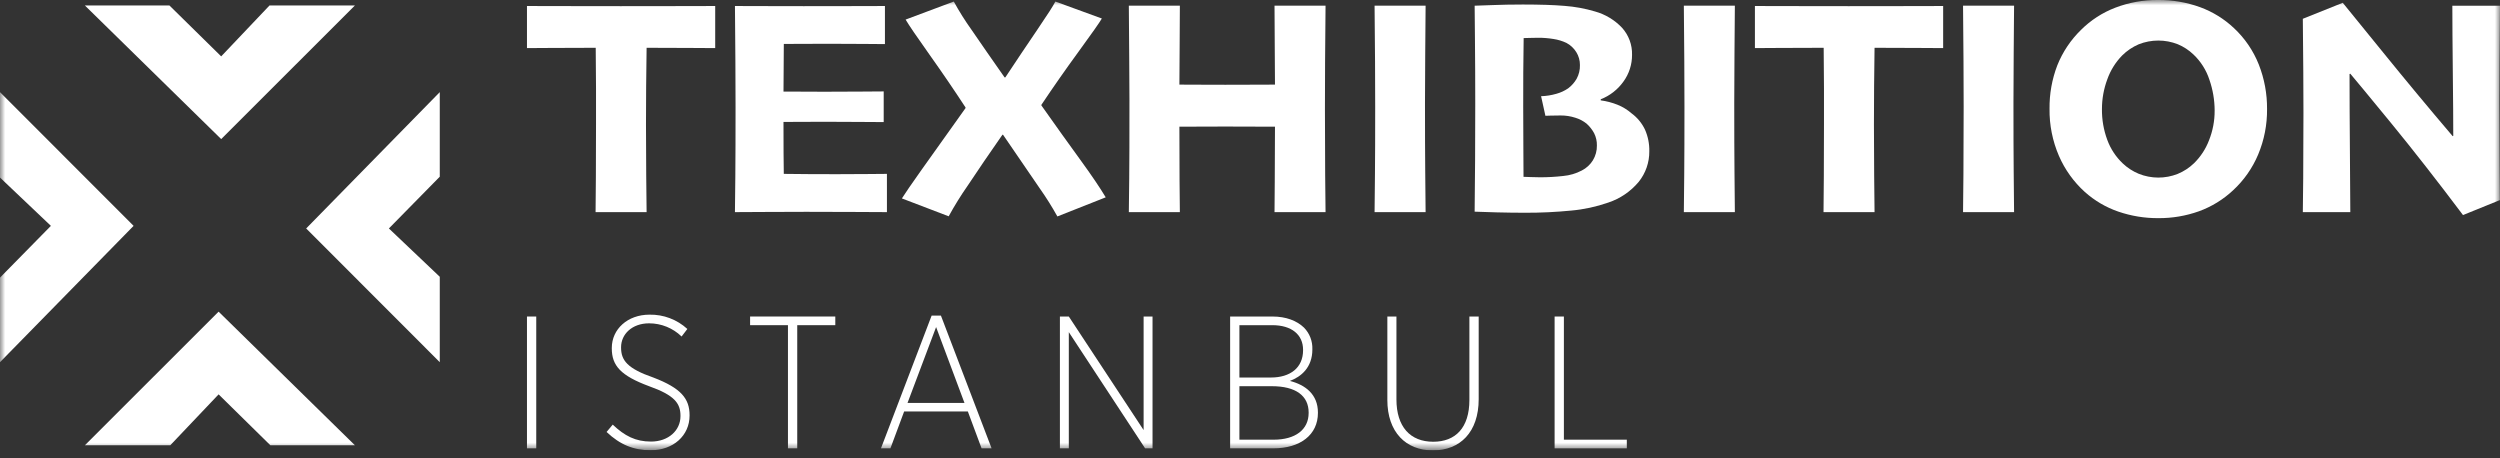
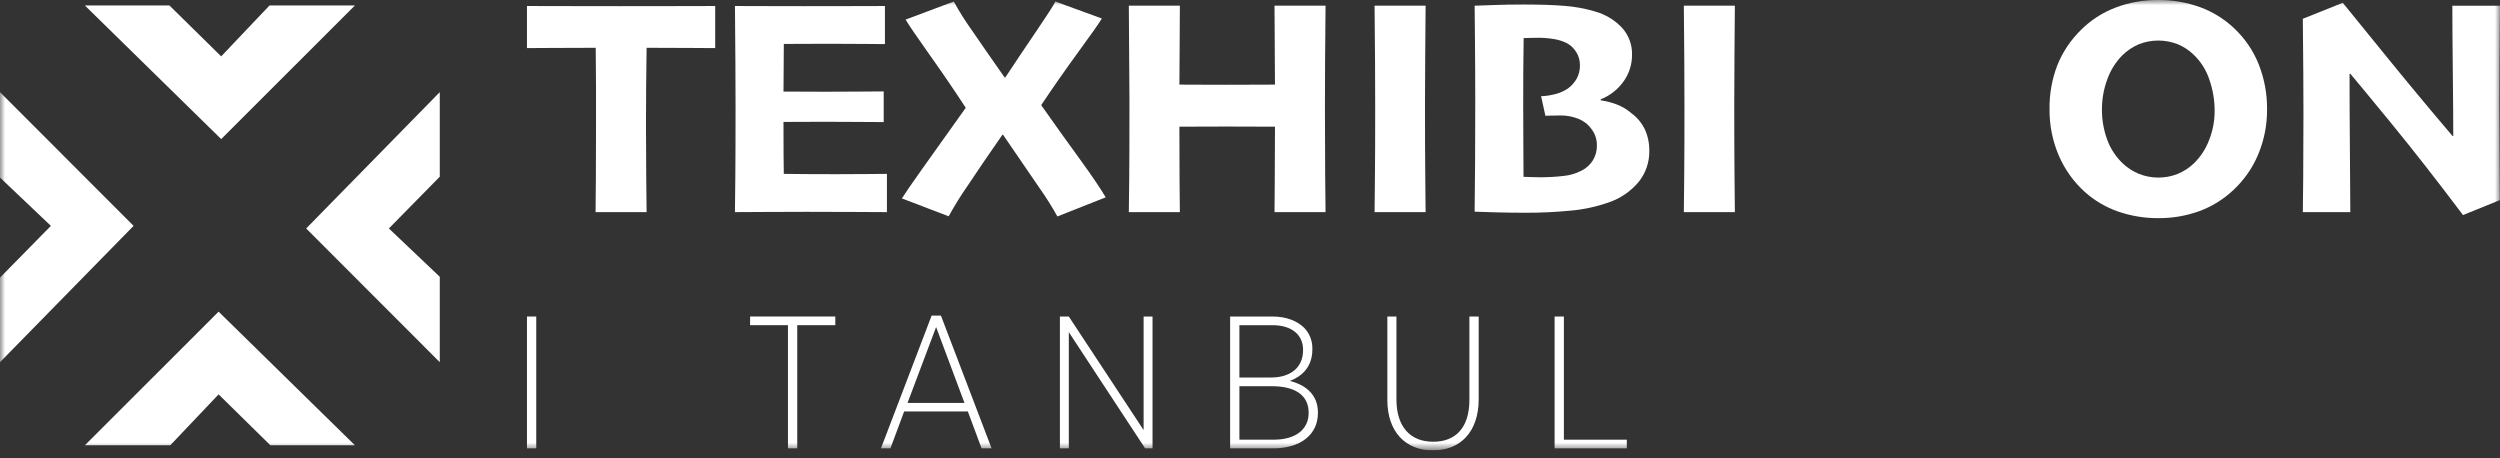
<svg xmlns="http://www.w3.org/2000/svg" width="240" height="44" viewBox="0 0 240 44" fill="none">
  <rect x="0" y="0" width="240" height="44" fill="#333333" stroke="none" />
  <g clip-path="url(#clip0_16_74)">
    <mask id="mask0_16_74" style="mask-type:luminance" maskUnits="userSpaceOnUse" x="0" y="0" width="240" height="44">
      <path d="M240 0H6.10352e-05V43.239H240V0Z" fill="white" />
    </mask>
    <g mask="url(#mask0_16_74)">
      <path d="M68.659 4.617C68.245 4.617 67.455 4.613 66.291 4.603C65.127 4.593 63.721 4.588 62.074 4.588C62.055 6.137 62.04 7.38 62.03 8.318C62.019 9.255 62.014 10.469 62.015 11.958C62.015 13.645 62.022 15.275 62.037 16.849C62.052 18.423 62.065 19.595 62.074 20.364H57.175C57.184 19.624 57.194 18.497 57.204 16.983C57.213 15.468 57.218 13.788 57.218 11.943V8.465C57.218 7.508 57.209 6.216 57.189 4.588C55.571 4.588 54.126 4.593 52.853 4.603C51.581 4.612 50.826 4.617 50.589 4.617V0.577C51.358 0.577 52.616 0.58 54.363 0.585C56.109 0.589 57.85 0.592 59.587 0.592C61.59 0.592 63.506 0.59 65.336 0.585C67.166 0.58 68.274 0.577 68.659 0.577V4.617Z" fill="white" />
      <path d="M85.146 20.364C84.791 20.364 83.809 20.359 82.201 20.349C80.593 20.34 78.995 20.335 77.406 20.335C76.035 20.335 74.698 20.34 73.395 20.349C72.093 20.359 71.146 20.364 70.554 20.364C70.564 19.841 70.576 18.703 70.591 16.951C70.606 15.198 70.614 12.979 70.613 10.293C70.613 9.158 70.608 7.711 70.598 5.954C70.588 4.196 70.574 2.404 70.555 0.577C71.225 0.577 72.18 0.58 73.418 0.585C74.656 0.589 75.902 0.592 77.155 0.592C78.862 0.592 80.534 0.59 82.172 0.585C83.811 0.58 84.738 0.577 84.954 0.577V4.233C84.787 4.233 84.141 4.228 83.016 4.218C81.891 4.208 80.761 4.203 79.627 4.203C78.965 4.203 78.196 4.206 77.318 4.21C76.44 4.215 75.749 4.217 75.246 4.218C75.246 4.96 75.241 5.742 75.231 6.564C75.221 7.386 75.216 8.128 75.216 8.791C75.729 8.791 76.383 8.793 77.177 8.798C77.972 8.803 78.625 8.806 79.138 8.806C80.411 8.806 81.603 8.801 82.712 8.791C83.822 8.781 84.53 8.776 84.835 8.776V11.72C84.638 11.72 83.873 11.715 82.541 11.706C81.209 11.696 80.095 11.691 79.197 11.691C78.693 11.691 78.034 11.693 77.221 11.698C76.408 11.703 75.739 11.705 75.215 11.706C75.215 12.86 75.217 13.849 75.222 14.672C75.227 15.495 75.235 16.169 75.244 16.692C75.836 16.702 76.626 16.709 77.612 16.714C78.599 16.719 79.492 16.721 80.291 16.722C81.415 16.722 82.437 16.717 83.355 16.707C84.272 16.697 84.869 16.692 85.145 16.692L85.146 20.364Z" fill="white" />
      <path d="M106.148 18.944L101.508 20.779C100.989 19.843 100.419 18.936 99.801 18.063C98.969 16.844 97.799 15.135 96.291 12.935H96.233C95.007 14.691 93.893 16.324 92.89 17.834C92.232 18.777 91.626 19.755 91.074 20.765L86.582 19.049C86.859 18.605 87.487 17.689 88.469 16.303C89.45 14.917 90.858 12.942 92.692 10.376V10.318C91.617 8.67 90.468 6.985 89.245 5.264C88.022 3.543 87.253 2.415 86.938 1.88L91.563 0.148C92.079 1.089 92.65 1.998 93.274 2.871C94.159 4.164 95.214 5.683 96.439 7.429H96.513C97.59 5.801 98.615 4.272 99.588 2.842C100.562 1.412 101.137 0.514 101.316 0.148L105.778 1.777C105.541 2.182 104.795 3.242 103.542 4.959C102.289 6.676 101.099 8.377 99.973 10.063V10.121C101.375 12.104 102.621 13.846 103.712 15.345C104.802 16.845 105.614 18.044 106.148 18.942" fill="white" />
-       <path d="M127.253 20.364H122.354C122.354 19.802 122.361 18.852 122.376 17.514C122.391 16.176 122.398 14.393 122.398 12.163C122.063 12.163 121.352 12.161 120.267 12.156C119.182 12.151 118.299 12.148 117.618 12.148C116.868 12.148 116.017 12.151 115.065 12.156C114.113 12.161 113.499 12.163 113.222 12.163C113.222 14.235 113.227 15.947 113.237 17.298C113.247 18.65 113.257 19.671 113.266 20.362H108.368C108.378 19.651 108.39 18.578 108.405 17.143C108.42 15.708 108.428 13.204 108.427 9.632C108.427 8.508 108.42 7.146 108.405 5.548C108.39 3.949 108.378 2.282 108.368 0.545H113.267C113.267 1.966 113.26 3.288 113.245 4.512C113.23 5.735 113.222 6.939 113.222 8.123C113.498 8.123 114.056 8.126 114.895 8.13C115.734 8.135 116.646 8.138 117.633 8.138C118.461 8.138 119.386 8.135 120.408 8.13C121.429 8.126 122.093 8.123 122.398 8.123C122.398 6.988 122.391 5.785 122.376 4.512C122.361 3.239 122.354 1.918 122.354 0.547H127.253C127.233 2.215 127.218 3.991 127.208 5.876C127.198 7.76 127.193 9.299 127.194 10.493C127.194 12.999 127.201 15.098 127.216 16.79C127.23 18.483 127.243 19.674 127.253 20.364Z" fill="white" />
+       <path d="M127.253 20.364H122.354C122.354 19.802 122.361 18.852 122.376 17.514C122.391 16.176 122.398 14.393 122.398 12.163C122.063 12.163 121.352 12.161 120.267 12.156C119.182 12.151 118.299 12.148 117.618 12.148C116.868 12.148 116.017 12.151 115.065 12.156C114.113 12.161 113.499 12.163 113.222 12.163C113.222 14.235 113.227 15.947 113.237 17.298C113.247 18.65 113.257 19.671 113.266 20.362H108.368C108.378 19.651 108.39 18.578 108.405 17.143C108.42 15.708 108.428 13.204 108.427 9.632C108.39 3.949 108.378 2.282 108.368 0.545H113.267C113.267 1.966 113.26 3.288 113.245 4.512C113.23 5.735 113.222 6.939 113.222 8.123C113.498 8.123 114.056 8.126 114.895 8.13C115.734 8.135 116.646 8.138 117.633 8.138C118.461 8.138 119.386 8.135 120.408 8.13C121.429 8.126 122.093 8.123 122.398 8.123C122.398 6.988 122.391 5.785 122.376 4.512C122.361 3.239 122.354 1.918 122.354 0.547H127.253C127.233 2.215 127.218 3.991 127.208 5.876C127.198 7.76 127.193 9.299 127.194 10.493C127.194 12.999 127.201 15.098 127.216 16.79C127.23 18.483 127.243 19.674 127.253 20.364Z" fill="white" />
      <path d="M136.858 20.364H131.959C131.969 19.526 131.981 18.312 131.996 16.724C132.011 15.135 132.019 12.979 132.018 10.256C132.018 9.112 132.013 7.664 132.004 5.913C131.994 4.161 131.979 2.372 131.959 0.547H136.858C136.848 1.9 136.836 3.456 136.821 5.217C136.806 6.978 136.799 8.544 136.799 9.917C136.799 12.709 136.806 14.867 136.821 16.392C136.836 17.917 136.848 19.241 136.858 20.366" fill="white" />
      <path d="M158.333 14.518C158.345 15.589 157.983 16.631 157.311 17.464C156.541 18.383 155.531 19.07 154.393 19.447C153.241 19.849 152.045 20.108 150.83 20.216C149.356 20.36 147.875 20.43 146.394 20.424C145.525 20.424 144.616 20.411 143.668 20.387C142.72 20.362 142.019 20.34 141.565 20.32C141.584 18.701 141.599 17.049 141.609 15.366C141.619 13.682 141.624 11.873 141.624 9.938C141.624 7.824 141.614 5.758 141.595 3.739C141.576 1.721 141.566 0.657 141.566 0.548C141.733 0.548 142.281 0.528 143.208 0.49C144.136 0.451 145.132 0.431 146.198 0.431C147.806 0.431 149.143 0.476 150.209 0.565C151.192 0.639 152.164 0.817 153.109 1.098C154.104 1.373 155.004 1.914 155.714 2.663C156.357 3.374 156.702 4.305 156.676 5.264C156.682 6.184 156.394 7.081 155.854 7.826C155.309 8.595 154.55 9.188 153.671 9.531V9.635C154.224 9.708 154.765 9.85 155.282 10.056C155.773 10.253 156.227 10.531 156.626 10.878C157.178 11.284 157.622 11.82 157.917 12.439C158.206 13.093 158.348 13.803 158.333 14.518M153.302 13.971C153.312 13.56 153.22 13.154 153.036 12.787C152.849 12.441 152.604 12.13 152.311 11.869C151.994 11.616 151.633 11.425 151.245 11.307C150.781 11.156 150.297 11.081 149.809 11.085C149.414 11.085 149.089 11.09 148.832 11.1C148.576 11.11 148.418 11.115 148.359 11.115L147.944 9.235C148.44 9.22 148.932 9.143 149.409 9.005C149.815 8.894 150.2 8.716 150.548 8.478C150.875 8.23 151.149 7.92 151.355 7.566C151.578 7.16 151.688 6.701 151.673 6.238C151.676 5.803 151.555 5.376 151.325 5.006C151.093 4.629 150.763 4.322 150.371 4.116C149.984 3.935 149.572 3.81 149.149 3.745C148.658 3.664 148.161 3.624 147.662 3.626C147.396 3.626 147.122 3.631 146.841 3.641C146.56 3.65 146.37 3.655 146.271 3.656C146.252 4.653 146.239 5.759 146.234 6.974C146.229 8.19 146.227 9.266 146.228 10.204C146.228 11.172 146.233 12.508 146.243 14.212C146.253 15.916 146.258 16.837 146.258 16.975C146.396 16.975 146.605 16.982 146.887 16.997C147.168 17.012 147.486 17.019 147.841 17.019C148.585 17.021 149.329 16.979 150.069 16.894C150.692 16.838 151.298 16.659 151.852 16.368C152.29 16.146 152.658 15.808 152.917 15.391C153.177 14.964 153.311 14.471 153.302 13.971" fill="white" />
      <path d="M166.547 20.364H161.649C161.658 19.526 161.671 18.312 161.686 16.724C161.701 15.135 161.708 12.979 161.708 10.256C161.708 9.112 161.703 7.664 161.693 5.913C161.683 4.161 161.668 2.372 161.649 0.547H166.547C166.537 1.9 166.525 3.456 166.51 5.217C166.495 6.978 166.488 8.544 166.488 9.917C166.488 12.709 166.495 14.867 166.51 16.392C166.525 17.917 166.537 19.241 166.547 20.366" fill="white" />
-       <path d="M186.542 4.617C186.128 4.617 185.339 4.613 184.174 4.603C183.01 4.593 181.604 4.588 179.957 4.588C179.938 6.137 179.923 7.38 179.913 8.318C179.903 9.255 179.898 10.469 179.898 11.958C179.898 13.645 179.906 15.275 179.92 16.849C179.935 18.423 179.948 19.595 179.957 20.364H175.058C175.067 19.624 175.077 18.497 175.087 16.983C175.097 15.468 175.102 13.788 175.102 11.943V8.465C175.102 7.508 175.092 6.216 175.073 4.588C173.455 4.588 172.009 4.593 170.736 4.603C169.464 4.612 168.709 4.617 168.472 4.617V0.577C169.242 0.577 170.5 0.58 172.246 0.585C173.992 0.589 175.734 0.592 177.47 0.592C179.473 0.592 181.39 0.59 183.22 0.585C185.05 0.58 186.158 0.577 186.543 0.577L186.542 4.617Z" fill="white" />
-       <path d="M193.351 20.364H188.452C188.462 19.526 188.474 18.312 188.489 16.724C188.504 15.135 188.511 12.979 188.511 10.256C188.511 9.112 188.506 7.664 188.496 5.913C188.486 4.161 188.472 2.372 188.452 0.547H193.351C193.341 1.9 193.328 3.456 193.314 5.217C193.299 6.978 193.292 8.544 193.292 9.917C193.292 12.709 193.299 14.867 193.314 16.392C193.328 17.917 193.341 19.241 193.351 20.366" fill="white" />
      <path d="M217.637 10.463C217.653 11.961 217.364 13.447 216.786 14.829C216.239 16.133 215.419 17.304 214.381 18.264C213.434 19.153 212.316 19.84 211.095 20.284C209.846 20.729 208.529 20.952 207.203 20.942C205.894 20.951 204.593 20.738 203.355 20.313C202.169 19.905 201.077 19.263 200.143 18.427C199.076 17.463 198.228 16.282 197.657 14.963C197.043 13.539 196.735 12.001 196.755 10.449C196.737 9.021 196.991 7.602 197.503 6.269C198.014 4.99 198.788 3.833 199.774 2.872C200.709 1.94 201.829 1.214 203.061 0.741C204.373 0.238 205.769 -0.013 207.174 2.92511e-05C208.549 -0.013 209.914 0.22 211.207 0.688C212.421 1.132 213.531 1.82 214.47 2.708C215.509 3.681 216.321 4.872 216.845 6.195C217.379 7.554 217.648 9.003 217.637 10.464M212.606 10.619C212.604 9.61 212.434 8.609 212.103 7.655C211.802 6.729 211.272 5.892 210.564 5.224C210.129 4.81 209.623 4.479 209.069 4.248C207.861 3.772 206.516 3.775 205.31 4.255C204.719 4.509 204.182 4.873 203.726 5.327C203.088 5.98 202.601 6.764 202.298 7.625C201.959 8.535 201.786 9.499 201.787 10.47C201.775 11.478 201.948 12.48 202.298 13.426C202.612 14.285 203.121 15.059 203.785 15.688C204.228 16.108 204.745 16.444 205.309 16.679C206.511 17.166 207.855 17.172 209.061 16.694C209.641 16.455 210.171 16.109 210.622 15.673C211.257 15.052 211.749 14.301 212.065 13.471C212.427 12.563 212.611 11.595 212.605 10.617" fill="white" />
      <path d="M240 0.548C239.981 2.266 239.966 3.991 239.956 5.724C239.946 7.457 239.941 8.818 239.941 9.805C239.941 12.046 239.948 14.056 239.963 15.833C239.978 17.611 239.985 18.736 239.985 19.21L236.448 20.646C233.952 17.328 231.641 14.373 229.515 11.78C227.388 9.188 226.094 7.62 225.63 7.077L225.556 7.106C225.556 9.227 225.568 11.794 225.593 14.807C225.617 17.821 225.63 19.673 225.63 20.364H221.071C221.081 19.87 221.093 18.784 221.108 17.107C221.123 15.429 221.131 13.342 221.131 10.846C221.131 9.83 221.126 8.525 221.116 6.932C221.106 5.338 221.091 3.629 221.071 1.804L224.904 0.267C225.339 0.79 226.626 2.374 228.767 5.019C230.908 7.663 233.138 10.347 235.456 13.072L235.514 13.043C235.514 11.681 235.5 9.663 235.47 6.988C235.441 4.313 235.426 2.167 235.425 0.548L240 0.548Z" fill="white" />
      <path d="M51.48 30.386H50.589V43.041H51.48V30.386Z" fill="white" />
-       <path d="M58.233 41.468L58.821 40.763C59.962 41.847 61.013 42.391 62.493 42.391C64.168 42.391 65.326 41.325 65.326 39.951V39.914C65.326 38.722 64.756 37.944 62.314 37.076C59.588 36.064 58.732 35.105 58.732 33.443V33.406C58.732 31.598 60.247 30.207 62.35 30.207C63.694 30.181 64.995 30.673 65.986 31.581L65.433 32.304C64.598 31.493 63.479 31.039 62.314 31.039C60.674 31.039 59.623 32.086 59.623 33.335V33.371C59.623 34.582 60.211 35.377 62.724 36.245C65.379 37.258 66.199 38.27 66.199 39.861V39.897C66.199 41.814 64.631 43.224 62.474 43.224C60.835 43.224 59.534 42.7 58.233 41.47" fill="white" />
      <path d="M75.644 31.217H72.009V30.385H80.189V31.217H76.535V43.04H75.644V31.217Z" fill="white" />
      <path d="M89.437 30.296H90.328L95.193 43.041H94.231L92.912 39.498H86.799L85.481 43.041H84.573L89.437 30.296ZM92.591 38.684L89.866 31.398L87.121 38.684H92.591Z" fill="white" />
      <path d="M101.751 30.386H102.606L109.787 41.287V30.386H110.643V43.041H109.93L102.606 31.886V43.041H101.751V30.386Z" fill="white" />
      <path d="M118.092 30.386H122.155C123.456 30.386 124.49 30.784 125.185 31.452C125.451 31.724 125.659 32.047 125.797 32.401C125.934 32.755 125.999 33.134 125.987 33.514V33.55C125.987 35.285 124.9 36.171 123.83 36.569C125.31 36.948 126.521 37.852 126.521 39.606V39.642C126.521 41.739 124.829 43.041 122.244 43.041H118.092V30.386ZM125.095 33.585C125.095 32.138 124.009 31.216 122.137 31.216H118.983V36.242H122.012C123.866 36.242 125.095 35.302 125.095 33.621L125.095 33.585ZM125.63 39.605C125.63 37.996 124.401 37.075 122.102 37.075H118.983V42.209H122.28C124.347 42.209 125.63 41.251 125.63 39.642V39.605Z" fill="white" />
      <path d="M133.186 38.394V30.386H134.058V38.34C134.058 40.962 135.377 42.408 137.587 42.408C139.726 42.408 141.062 41.07 141.062 38.394V30.386H141.954V38.322C141.954 41.486 140.171 43.239 137.552 43.239C134.967 43.239 133.185 41.486 133.185 38.394" fill="white" />
      <path d="M149.242 30.386H150.133V42.209H156.174V43.041H149.242V30.386Z" fill="white" />
      <path d="M21.234 13.352L8.148 0.526H16.265L21.234 5.412L25.872 0.526H34.071L21.234 13.352Z" fill="white" />
      <path d="M20.986 29.919L34.071 42.745H25.955L20.986 37.859L16.347 42.745H8.148L20.986 29.919Z" fill="white" />
      <path d="M12.825 21.683L6.10352e-05 34.769V26.653L4.886 21.683L6.10352e-05 17.045V8.846L12.825 21.683Z" fill="white" />
      <path d="M29.393 21.932L42.218 8.845V16.963L37.333 21.932L42.218 26.57V34.77L29.393 21.932Z" fill="white" />
    </g>
  </g>
  <defs>
    <clipPath id="clip0_16_74">
      <rect width="240" height="43.239" fill="white" />
    </clipPath>
  </defs>
</svg>